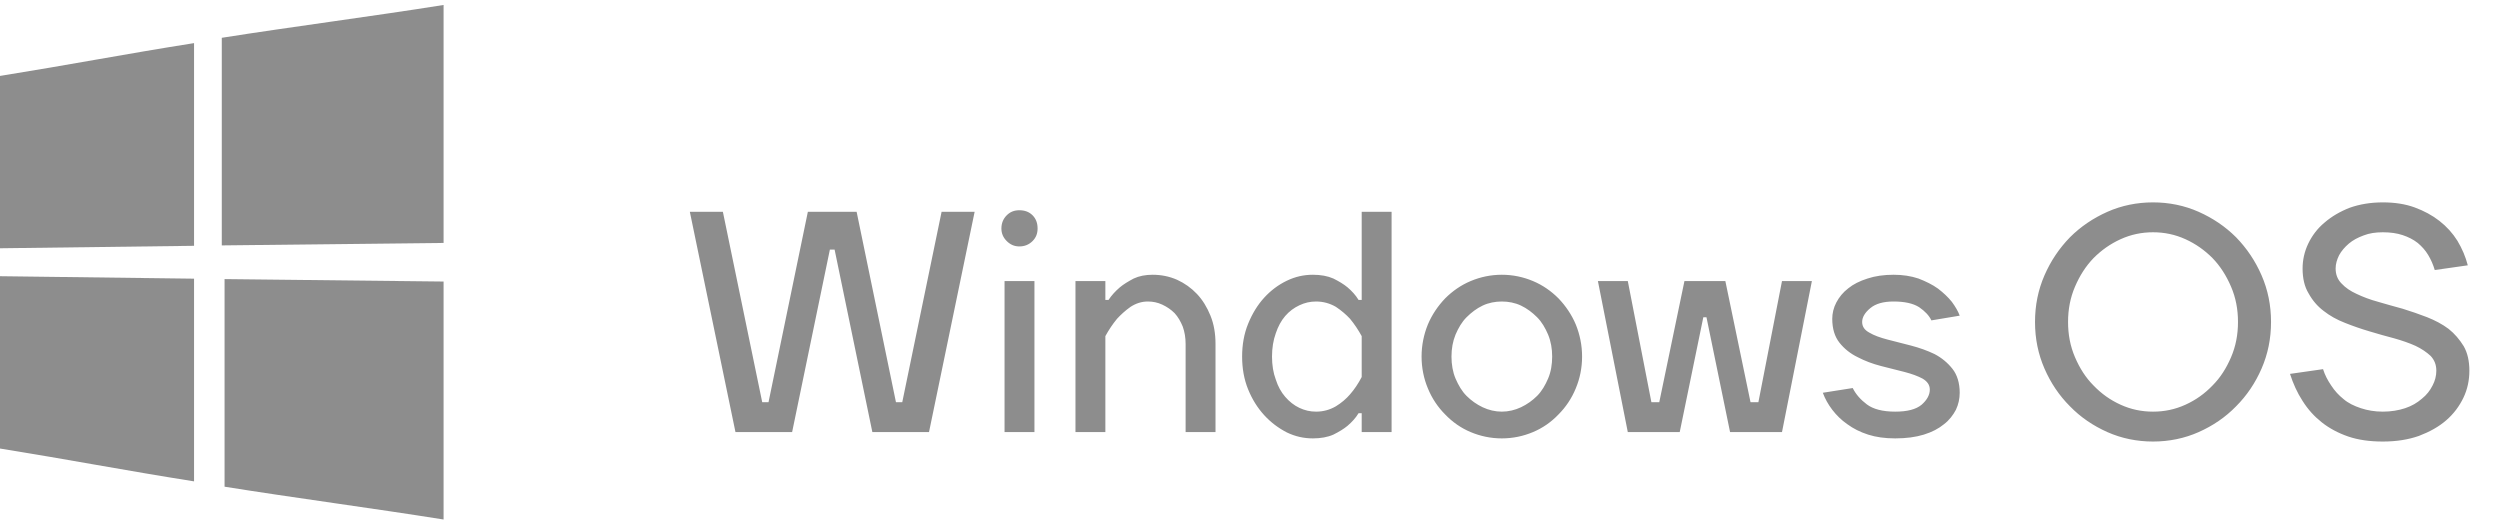
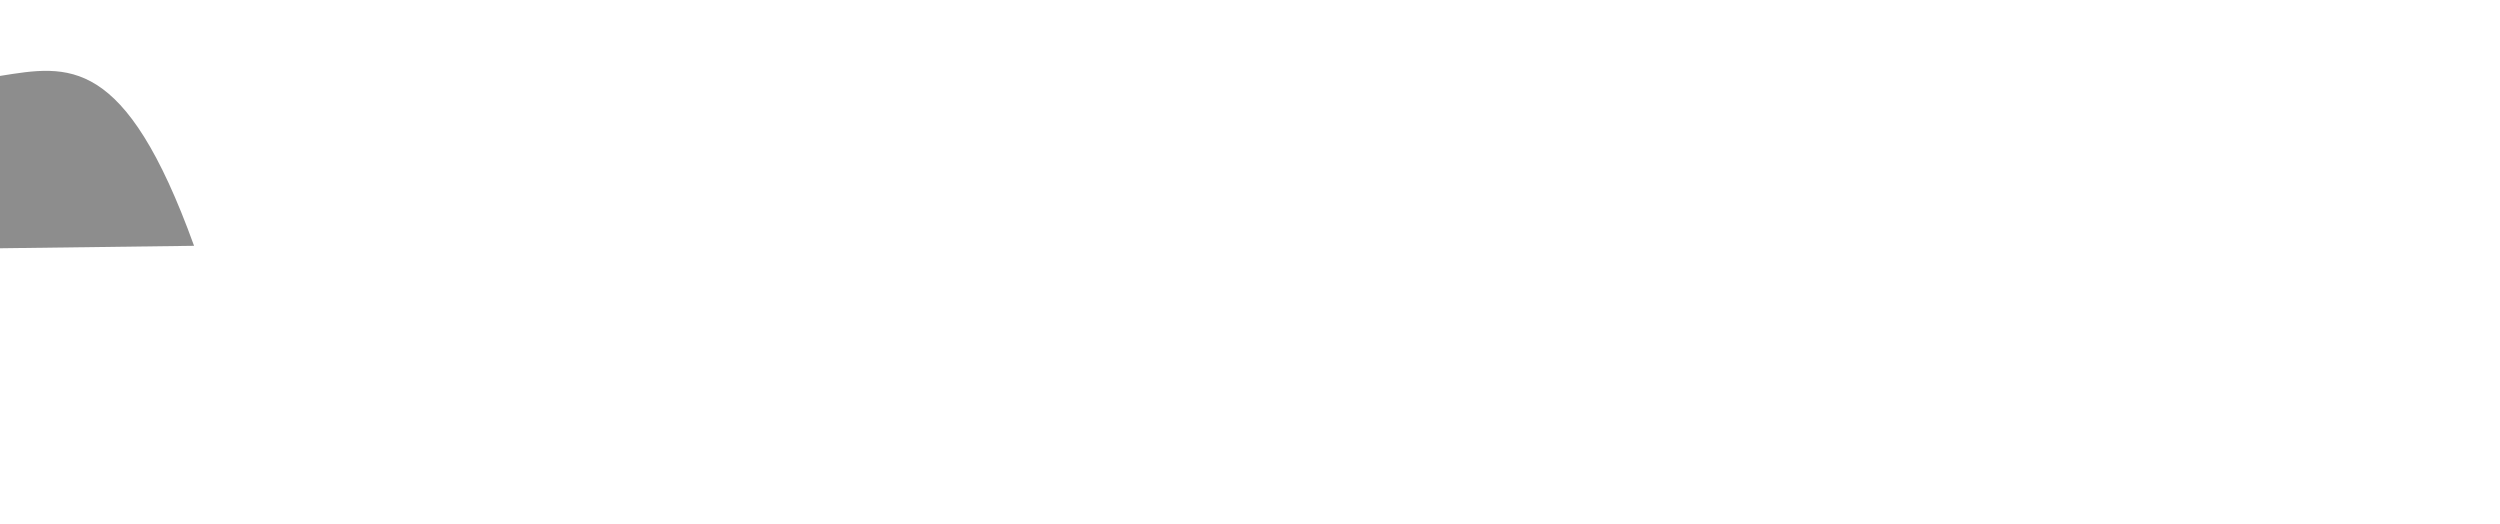
<svg xmlns="http://www.w3.org/2000/svg" width="143" height="30" viewBox="0 0 143 30" fill="none">
-   <path d="M11.1 14.06C11.1 10.195 11.1 6.331 11.1 2.466C7.136 3.093 3.911 3.717 0 4.343C0 8.286 0 10.258 0 14.201C3.911 14.155 7.136 14.106 11.1 14.06Z" fill="#8D8D8D" />
-   <path d="M12.686 14.037C16.651 13.989 21.461 13.944 25.373 13.896C25.373 9.359 25.373 4.821 25.373 0.284C21.461 0.911 16.651 1.535 12.686 2.162C12.686 6.12 12.686 10.078 12.686 14.037Z" fill="#8D8D8D" />
-   <path d="M12.845 15.964C12.843 19.922 12.845 23.88 12.845 27.839C16.756 28.466 21.46 29.09 25.373 29.716C25.373 25.179 25.373 20.641 25.373 16.104C21.461 16.058 16.757 16.011 12.845 15.964Z" fill="#8D8D8D" />
-   <path d="M11.1 15.94C7.136 15.893 3.911 15.846 0 15.799C0 19.742 0 21.713 0 25.656C3.911 26.284 7.136 26.907 11.1 27.534C11.1 23.669 11.1 19.805 11.1 15.94Z" fill="#8D8D8D" />
-   <path d="M51.249 23.006H51.609L53.859 12.116H55.749L53.139 24.716H49.899L47.739 14.276H47.469L45.309 24.716H42.069L39.459 12.116H41.349L43.599 23.006H43.959L46.209 12.116H48.999L51.249 23.006ZM57.28 13.07C57.28 12.764 57.388 12.512 57.586 12.314C57.784 12.116 58.018 12.026 58.306 12.026C58.612 12.026 58.864 12.116 59.062 12.314C59.26 12.512 59.35 12.764 59.35 13.07C59.35 13.358 59.26 13.592 59.062 13.79C58.864 13.988 58.612 14.096 58.306 14.096C58.018 14.096 57.784 13.988 57.586 13.79C57.388 13.592 57.28 13.358 57.28 13.07ZM59.17 24.716H57.46V16.076H59.17V24.716ZM69.527 24.716H67.817V19.676C67.817 19.316 67.763 18.992 67.655 18.686C67.529 18.38 67.385 18.128 67.187 17.912C66.989 17.714 66.755 17.552 66.485 17.426C66.215 17.3 65.945 17.246 65.657 17.246C65.297 17.246 64.973 17.354 64.667 17.552C64.361 17.768 64.109 18.002 63.893 18.236C63.641 18.542 63.425 18.866 63.227 19.226V24.716H61.517V16.076H63.227V17.156H63.407C63.587 16.886 63.803 16.652 64.055 16.436C64.271 16.256 64.541 16.094 64.847 15.932C65.153 15.788 65.513 15.716 65.927 15.716C66.413 15.716 66.881 15.806 67.331 16.004C67.763 16.202 68.141 16.472 68.465 16.814C68.789 17.156 69.041 17.57 69.239 18.056C69.437 18.542 69.527 19.082 69.527 19.676V24.716ZM77.889 19.226C77.691 18.866 77.475 18.542 77.223 18.236C77.007 18.002 76.737 17.768 76.413 17.552C76.071 17.354 75.693 17.246 75.279 17.246C74.937 17.246 74.631 17.318 74.325 17.462C74.019 17.606 73.749 17.804 73.515 18.074C73.281 18.344 73.101 18.686 72.975 19.064C72.831 19.46 72.759 19.91 72.759 20.396C72.759 20.882 72.831 21.332 72.975 21.71C73.101 22.106 73.281 22.43 73.515 22.7C73.749 22.97 74.019 23.186 74.325 23.33C74.631 23.474 74.937 23.546 75.279 23.546C75.693 23.546 76.071 23.438 76.413 23.24C76.737 23.042 77.007 22.808 77.223 22.556C77.475 22.268 77.691 21.944 77.889 21.566V19.226ZM71.049 20.396C71.049 19.73 71.157 19.1 71.391 18.524C71.625 17.948 71.931 17.444 72.309 17.03C72.687 16.616 73.119 16.292 73.605 16.058C74.091 15.824 74.577 15.716 75.099 15.716C75.549 15.716 75.945 15.788 76.269 15.932C76.593 16.094 76.863 16.256 77.079 16.436C77.331 16.652 77.547 16.886 77.709 17.156H77.889V12.116H79.599V24.716H77.889V23.636H77.709C77.547 23.906 77.331 24.14 77.079 24.356C76.863 24.536 76.593 24.698 76.269 24.86C75.945 25.004 75.549 25.076 75.099 25.076C74.577 25.076 74.091 24.968 73.605 24.734C73.119 24.482 72.687 24.158 72.309 23.744C71.931 23.33 71.625 22.844 71.391 22.268C71.157 21.692 71.049 21.062 71.049 20.396ZM85.904 25.076C85.275 25.076 84.68 24.95 84.123 24.716C83.564 24.482 83.079 24.14 82.665 23.708C82.251 23.294 81.909 22.79 81.674 22.214C81.441 21.656 81.314 21.044 81.314 20.396C81.314 19.748 81.441 19.136 81.674 18.56C81.909 18.002 82.251 17.498 82.665 17.066C83.079 16.652 83.564 16.31 84.123 16.076C84.68 15.842 85.275 15.716 85.904 15.716C86.534 15.716 87.129 15.842 87.686 16.076C88.245 16.31 88.731 16.652 89.144 17.066C89.558 17.498 89.9 18.002 90.135 18.56C90.368 19.136 90.495 19.748 90.495 20.396C90.495 21.044 90.368 21.656 90.135 22.214C89.9 22.79 89.558 23.294 89.144 23.708C88.731 24.14 88.245 24.482 87.686 24.716C87.129 24.95 86.534 25.076 85.904 25.076ZM85.904 23.546C86.282 23.546 86.66 23.456 87.002 23.294C87.344 23.132 87.65 22.916 87.921 22.646C88.191 22.376 88.388 22.034 88.55 21.656C88.713 21.278 88.784 20.846 88.784 20.396C88.784 19.946 88.713 19.532 88.55 19.136C88.388 18.758 88.191 18.416 87.921 18.146C87.65 17.876 87.344 17.642 87.002 17.48C86.66 17.318 86.282 17.246 85.904 17.246C85.526 17.246 85.148 17.318 84.806 17.48C84.465 17.642 84.159 17.876 83.888 18.146C83.618 18.416 83.421 18.758 83.258 19.136C83.097 19.532 83.025 19.946 83.025 20.396C83.025 20.846 83.097 21.278 83.258 21.656C83.421 22.034 83.618 22.376 83.888 22.646C84.159 22.916 84.465 23.132 84.806 23.294C85.148 23.456 85.526 23.546 85.904 23.546ZM97.43 18.146L96.08 24.716H93.11L91.4 16.076H93.11L94.46 23.006H94.91L96.35 16.076H98.69L100.13 23.006H100.58L101.93 16.076H103.64L101.93 24.716H98.96L97.61 18.146H97.43ZM104.805 18.236C104.805 17.93 104.877 17.606 105.039 17.3C105.201 16.994 105.417 16.724 105.723 16.49C106.011 16.256 106.371 16.076 106.821 15.932C107.253 15.788 107.757 15.716 108.315 15.716C108.837 15.716 109.305 15.788 109.737 15.932C110.151 16.094 110.529 16.274 110.853 16.508C111.159 16.742 111.429 16.994 111.645 17.264C111.843 17.534 112.005 17.804 112.095 18.056L110.475 18.326C110.349 18.056 110.115 17.804 109.773 17.57C109.431 17.354 108.945 17.246 108.315 17.246C107.721 17.246 107.289 17.372 106.983 17.624C106.677 17.876 106.515 18.146 106.515 18.416C106.515 18.686 106.659 18.884 106.929 19.028C107.199 19.19 107.559 19.316 107.973 19.424C108.387 19.532 108.819 19.64 109.305 19.766C109.791 19.892 110.241 20.054 110.655 20.252C111.069 20.468 111.411 20.756 111.681 21.098C111.951 21.44 112.095 21.908 112.095 22.466C112.095 22.808 112.023 23.132 111.879 23.438C111.717 23.744 111.501 24.032 111.195 24.266C110.889 24.518 110.511 24.716 110.043 24.86C109.575 25.004 109.035 25.076 108.405 25.076C107.811 25.076 107.307 25.004 106.857 24.86C106.407 24.716 106.011 24.518 105.669 24.266C105.327 24.032 105.039 23.744 104.805 23.438C104.571 23.132 104.391 22.808 104.265 22.466L105.975 22.196C106.155 22.556 106.425 22.862 106.785 23.132C107.145 23.402 107.685 23.546 108.405 23.546C109.089 23.546 109.593 23.42 109.917 23.15C110.223 22.88 110.385 22.592 110.385 22.286C110.385 22.016 110.241 21.818 109.971 21.656C109.701 21.512 109.359 21.386 108.945 21.278C108.531 21.17 108.081 21.062 107.595 20.936C107.109 20.81 106.677 20.648 106.263 20.432C105.849 20.234 105.489 19.946 105.219 19.604C104.949 19.262 104.805 18.812 104.805 18.236ZM129.903 18.416C129.903 19.37 129.723 20.252 129.363 21.08C129.003 21.908 128.517 22.628 127.905 23.24C127.293 23.87 126.573 24.356 125.763 24.716C124.953 25.076 124.071 25.256 123.153 25.256C122.235 25.256 121.353 25.076 120.543 24.716C119.733 24.356 119.013 23.87 118.401 23.24C117.789 22.628 117.303 21.908 116.943 21.08C116.583 20.252 116.403 19.37 116.403 18.416C116.403 17.462 116.583 16.58 116.943 15.752C117.303 14.924 117.789 14.204 118.401 13.574C119.013 12.962 119.733 12.476 120.543 12.116C121.353 11.756 122.235 11.576 123.153 11.576C124.071 11.576 124.953 11.756 125.763 12.116C126.573 12.476 127.293 12.962 127.905 13.574C128.517 14.204 129.003 14.924 129.363 15.752C129.723 16.58 129.903 17.462 129.903 18.416ZM118.293 18.416C118.293 19.136 118.419 19.802 118.689 20.432C118.959 21.062 119.301 21.602 119.751 22.052C120.201 22.52 120.705 22.88 121.299 23.15C121.893 23.42 122.505 23.546 123.153 23.546C123.801 23.546 124.413 23.42 125.007 23.15C125.601 22.88 126.105 22.52 126.555 22.052C127.005 21.602 127.347 21.062 127.617 20.432C127.887 19.802 128.013 19.136 128.013 18.416C128.013 17.696 127.887 17.03 127.617 16.4C127.347 15.77 127.005 15.23 126.555 14.762C126.105 14.312 125.601 13.952 125.007 13.682C124.413 13.412 123.801 13.286 123.153 13.286C122.505 13.286 121.893 13.412 121.299 13.682C120.705 13.952 120.201 14.312 119.751 14.762C119.301 15.23 118.959 15.77 118.689 16.4C118.419 17.03 118.293 17.696 118.293 18.416ZM139.358 21.206C139.358 20.864 139.25 20.594 139.034 20.36C138.8 20.144 138.512 19.946 138.17 19.784C137.81 19.622 137.396 19.478 136.946 19.352C136.478 19.226 136.01 19.1 135.542 18.956C135.056 18.812 134.588 18.65 134.138 18.47C133.67 18.29 133.256 18.056 132.914 17.786C132.554 17.516 132.266 17.174 132.05 16.778C131.816 16.4 131.708 15.914 131.708 15.356C131.708 14.87 131.816 14.384 132.032 13.934C132.248 13.484 132.554 13.07 132.968 12.728C133.364 12.386 133.85 12.098 134.408 11.882C134.966 11.684 135.596 11.576 136.298 11.576C136.964 11.576 137.576 11.666 138.116 11.864C138.656 12.062 139.124 12.314 139.538 12.638C139.952 12.962 140.294 13.34 140.564 13.772C140.834 14.222 141.032 14.69 141.158 15.176L139.268 15.446C139.178 15.14 139.052 14.852 138.89 14.582C138.728 14.312 138.53 14.096 138.296 13.898C138.044 13.7 137.756 13.556 137.432 13.448C137.108 13.34 136.73 13.286 136.298 13.286C135.884 13.286 135.524 13.34 135.2 13.466C134.858 13.592 134.588 13.736 134.354 13.934C134.12 14.132 133.922 14.366 133.796 14.6C133.67 14.852 133.598 15.104 133.598 15.356C133.598 15.698 133.706 15.986 133.94 16.22C134.156 16.454 134.444 16.652 134.804 16.814C135.146 16.976 135.56 17.138 136.028 17.264C136.478 17.39 136.946 17.534 137.432 17.66C137.9 17.804 138.368 17.966 138.836 18.146C139.286 18.326 139.7 18.542 140.06 18.812C140.402 19.082 140.69 19.424 140.924 19.802C141.14 20.18 141.248 20.648 141.248 21.206C141.248 21.746 141.14 22.268 140.906 22.754C140.672 23.24 140.348 23.672 139.934 24.032C139.502 24.41 138.98 24.698 138.368 24.932C137.756 25.148 137.072 25.256 136.298 25.256C135.56 25.256 134.894 25.166 134.318 24.968C133.742 24.77 133.238 24.5 132.806 24.158C132.374 23.816 132.014 23.42 131.708 22.934C131.402 22.466 131.168 21.944 130.988 21.386L132.878 21.116C132.986 21.458 133.148 21.764 133.346 22.052C133.544 22.358 133.778 22.61 134.048 22.826C134.318 23.06 134.66 23.222 135.038 23.348C135.416 23.474 135.83 23.546 136.298 23.546C136.766 23.546 137.198 23.474 137.576 23.348C137.954 23.222 138.26 23.042 138.53 22.808C138.8 22.592 138.998 22.34 139.142 22.052C139.286 21.782 139.358 21.494 139.358 21.206Z" fill="#8D8D8D" />
+   <path d="M11.1 14.06C7.136 3.093 3.911 3.717 0 4.343C0 8.286 0 10.258 0 14.201C3.911 14.155 7.136 14.106 11.1 14.06Z" fill="#8D8D8D" />
</svg>